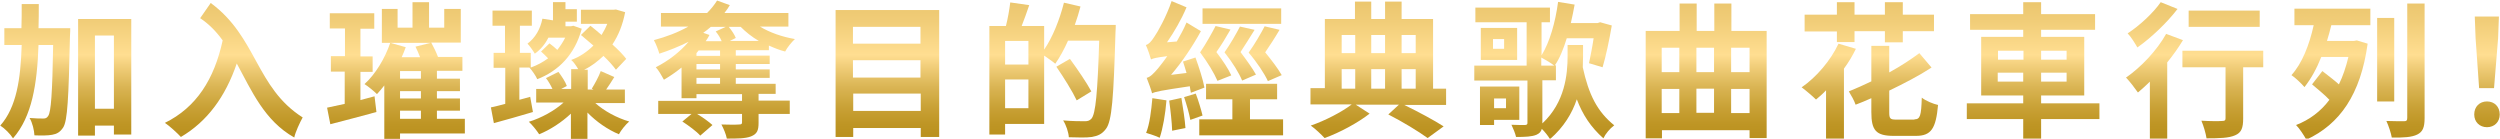
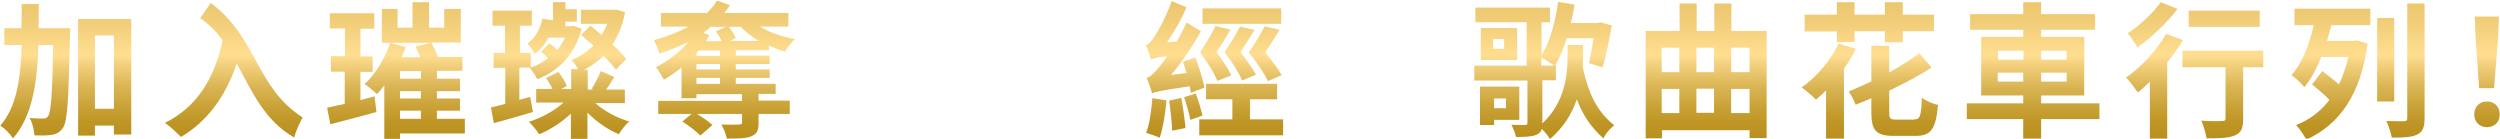
<svg xmlns="http://www.w3.org/2000/svg" enable-background="new 0 0 921.8 51.1" viewBox="0 0 921.8 51.1">
  <linearGradient id="a" gradientUnits="userSpaceOnUse" x1="460.894" x2="460.894" y1="51.529" y2=".251">
    <stop offset=".019" stop-color="#ba911e" />
    <stop offset=".109" stop-color="#be9524" />
    <stop offset=".234" stop-color="#c9a136" />
    <stop offset=".38" stop-color="#dab554" />
    <stop offset=".539" stop-color="#f3d07d" />
    <stop offset=".61" stop-color="#ffde91" />
    <stop offset=".851" stop-color="#f1cd78" />
    <stop offset="1" stop-color="#ebc66e" />
  </linearGradient>
  <g fill="url(#a)">
    <path d="m25.9 10.4s0 2.1-.1 2.9c-.5 22.9-.9 31.2-2.5 33.7-1.2 1.8-2.4 2.4-4.1 2.7-1.6.3-4 .3-6.5.2-.1-1.8-.7-4.6-1.8-6.4 2.2.2 4.1.2 5.1.2.8 0 1.3-.2 1.8-1 1-1.5 1.5-8.1 1.8-26.1h-5.4c-.5 14.4-2.4 26.4-9.4 34.4-1-1.6-3.1-3.7-4.7-4.7 6-6.8 7.5-17.1 7.9-29.7h-6.4v-6.2h6.3c.1-2.8.1-5.8.1-8.9h6.3c0 3 0 6-.1 8.9zm22.5-3.5v42.7h-6.4v-3.3h-7v3.7h-6.2v-43h19.6zm-6.4 33.2v-27h-7v27z" />
    <path d="m77.7 1.1c17.1 12.6 16.6 31.2 33.9 42.2-1 1.8-2.7 5.4-3.1 7.4-11-6.2-15.7-17.2-21.2-27.3-4.2 12.3-10.9 21.4-20.6 27.1-1.2-1.3-4.1-4-5.9-5.2 11.6-5.7 18.2-16.1 21.3-30.4-2.3-3.2-5-6-8.3-8.2z" />
    <path d="m138.1 35.5.7 5.8c-5.8 1.6-12 3.2-17 4.5l-1.2-6.1c1.9-.4 4.1-.9 6.5-1.4v-11.9h-5.1v-5.7h5.2v-10.2h-5.6v-5.6h16.4v5.7h-5.1v10.2h4.5v5.7h-4.5v10.4zm33.4 13.7h-24v2h-5.8v-19.7c-.9 1.2-1.9 2.3-2.7 3.2-1-1-3.3-2.9-4.6-3.7 4-3.6 7.5-9.4 9.5-15.2l5.7 1.6c-.4 1.2-.9 2.4-1.5 3.7h6.8c-.5-1.3-1.1-2.7-1.7-3.9l5.6-1.4h-18v-12.5h5.8v6.9h5.5v-9.4h6.1v9.4h5.6v-6.9h6.1v12.4h-10.9c.9 1.6 1.9 3.7 2.5 5.3h9v5.1h-9.4v2.9h8.5v4.6h-8.5v2.7h8.5v4.5h-8.5v3h10.3v5.4zm-16.3-23h-7.7v2.8h7.7zm0 7.4h-7.7v2.7h7.7zm-7.7 10.2h7.7v-3h-7.7z" />
    <path d="m196.5 41.3c-4.9 1.5-10.1 2.9-14.4 4.1l-1.1-5.8c1.6-.3 3.3-.8 5.3-1.3v-13.3h-4.3v-5.5h4.2v-10h-4.6v-5.6h14.5v5.6h-4.4v10h4v5.4c2.3-.8 4.5-2 6.4-3.4-.9-.9-1.8-1.8-2.6-2.5l3.1-3c1 .7 2 1.6 2.9 2.4 1.1-1.4 2.1-2.9 2.9-4.5h-6.2c-1.2 2.4-2.9 4.4-5 5.9-.5-.9-1.9-2.9-2.7-3.7 2.9-2.2 4.7-5.3 5.5-9.2l3.9.6v-6.7h4.6v2.6h4.2v4.6h-4.2v1.7h2l.9-.2 3.1 1.1c-2.5 9.5-8.6 15.6-16.4 18.6-.5-1.2-1.9-3.2-2.9-4.3h-3.7v11.9l4-1.1zm23-3.3c3.2 2.9 8 5.5 12.5 6.8-1.3 1.1-3 3.2-3.8 4.7-4.1-1.7-8.3-4.6-11.6-8v9.7h-6.1v-9.3c-3.4 3.2-7.7 6-11.7 7.6-.9-1.4-2.6-3.5-3.8-4.6 4.6-1.4 9.5-4.1 12.8-7.1h-10.1v-5h6c-.6-1.3-1.5-2.9-2.4-4l4.6-2.3c1.2 1.6 2.6 3.7 3.1 5.2l-2.1 1.1h3.7v-7.3h2.6c-.7-1.2-1.7-2.7-2.6-3.4 3.1-1.1 5.9-3 8.2-5.3-1.6-1.3-3.1-2.7-4.6-3.9l3.5-3.4c1.3 1 2.7 2.2 4.1 3.4.8-1.3 1.5-2.6 2.1-4.1h-9.7v-5.2h12l.9-.1 3.4 1c-.9 4.7-2.5 8.6-4.7 11.9 2.1 1.9 3.9 3.7 5.1 5.3l-3.8 4c-1.1-1.5-2.7-3.3-4.6-5.1-2.1 2-4.4 3.8-7.1 5.1h1.3v7.3h2.1l-.6-.3c1.1-1.8 2.6-4.5 3.3-6.5l5 2.2c-1 1.6-2 3.2-3 4.6h6.9v5z" />
    <path d="m271.3 18.6v1.9h12.5v3.1h-12.5v2h12.5v3.1h-12.5v2.2h14.7v3.7h-6.3v2.5h11.5v4.9h-11.5v3.3c0 2.9-.6 4.1-2.8 5-2.1.8-5 .8-8.9.8-.3-1.6-1.2-3.7-2-5.2 2.5.1 5.7.1 6.5 0 .9 0 1.1-.2 1.1-.8v-3.1h-16.6c2 1.2 4.4 2.9 5.7 4.1l-4.5 3.9c-1.3-1.5-4.3-3.7-6.6-5.2l3.4-2.8h-12.3v-4.8h30.9v-2.5h-16.8v1.5h-5.5v-11.3c-2.1 1.7-4.3 3.2-6.5 4.5-.6-1.1-2-3.6-3-4.6 4.5-2.3 8.8-5.5 12.1-9.4-3.4 1.7-7.1 3.2-10.8 4.4-.3-1.2-1.3-3.8-2-5 4.5-1.2 8.8-2.8 12.7-5h-10.1v-5h17c1.5-1.5 2.7-3 3.7-4.6l4.7 1.7c-.6 1-1.2 1.9-2 2.9h23.6v5h-10.5c3.6 2.2 8.2 3.8 12.9 4.6-1.2 1.1-2.9 3.2-3.6 4.6-2-.5-4-1.3-6-2.2v1.7h-12.2zm-5.8 0h-7.9l-.8 1v1h8.7zm0 5h-8.7v2h8.7zm0 5.1h-8.7v2.2h8.7zm-3.4-18.8c-.9.8-1.8 1.5-2.8 2.2l2.3.8c-.4.8-.9 1.6-1.4 2.3h5.9c-.5-1.2-1.3-2.5-2.2-3.6l3.7-1.7zm17.7 5.2c-2.6-1.5-4.8-3.3-6.7-5.2h-4.4c1.1 1.3 2.2 3 2.6 4.1l-2.2 1.1z" />
-     <path d="m346.3 3.7v46.8h-6.8v-3.3h-24.9v3.3h-6.5v-46.8zm-31.8 6.2v6.2h24.9v-6.2zm0 12.3v6.4h24.9v-6.4zm25 18.7v-6.4h-24.9v6.4z" />
-     <path d="m411.4 9.1s0 2.2-.1 2.9c-.7 24.1-1.3 32.6-3.5 35.5-1.5 2-3 2.6-5.2 3-2 .3-5.3.2-8.5.1-.1-1.8-1-4.5-2.1-6.2 3.4.3 6.6.3 8 .3 1.1 0 1.7-.2 2.4-.9 1.6-1.7 2.3-9.8 2.9-28.8h-11.5c-1.4 3.2-3.1 6.2-4.7 8.5-.9-.8-2.7-2-4.1-3v25.2h-14.4v3.9h-5.8v-40h6.1c.7-2.7 1.3-6.1 1.6-8.7l7 1c-.9 2.7-1.9 5.4-2.8 7.7h8.3v8.7c3.1-4.5 5.7-11 7.3-17.3l6.1 1.4c-.6 2.3-1.3 4.6-2.1 6.8h15.1zm-32.2 6h-8.6v8.7h8.6zm0 24.8v-10.6h-8.6v10.6zm17.8-2.9c-1.5-3.2-4.8-8.5-7.5-12.4l5-2.9c2.7 3.7 6.2 8.8 7.9 12z" />
    <path d="m439.1 34.2c-.1-.7-.3-1.5-.4-2.4-10.8 1.6-12.7 2-13.9 2.6-.3-1.2-1.3-4-2-5.7 1.3-.3 2.5-1.5 4.2-3.5.6-.8 1.9-2.3 3.4-4.5-4 .5-5.2.8-6 1.2-.3-1.1-1.2-3.8-1.9-5.3 1.1-.3 2-1.3 3.1-3 1.1-1.5 4.5-7.5 6.4-13.2l5.5 2.3c-1.9 4.5-4.5 9-7.2 12.9l3.6-.3c1.3-2.3 2.6-4.6 3.6-7l5.3 3.2c-3 5.5-6.9 11.3-11 16.1l5.7-.7c-.4-1.5-.9-2.9-1.3-4.2l4.6-1.5c1.3 3.6 2.8 8.2 3.3 11.1zm-9 2.8c-.4 5-1.3 10.3-2.5 13.8-1.1-.6-3.7-1.4-5-1.8 1.3-3.2 1.9-8.2 2.3-12.8zm5.5-.9c.6 3.6 1.3 8.1 1.5 11.1l-4.9 1c-.1-3-.6-7.6-1.1-11.1zm5.3-1.6c1 2.6 2 6 2.5 8.1l-4.5 1.6c-.4-2.3-1.4-5.7-2.3-8.4zm32.2 9.5v5.9h-30.9v-5.9h12.2v-7.4h-9.7v-5.7h26.2v5.7h-10v7.4zm-19.4-33.1c-1.6 2.8-3.4 5.8-5.2 8.3 2.3 3 4.5 6.3 5.5 8.6l-5.1 2c-1.2-2.8-3.6-6.8-6.4-10.5 2.2-3.2 4.4-7.2 5.7-9.7zm18.7-2.1h-29v-5.7h29zm-14.4 20.9c-1.1-2.7-3.6-6.8-6.5-10.4 2.2-3.1 4.4-7 5.7-9.5l5.4 1.2c-1.7 2.7-3.6 5.8-5.2 8.2 2.2 2.9 4.5 6.1 5.7 8.3zm9.5.2c-1.3-2.8-4-6.9-7.1-10.5 2.3-3.2 4.6-7.2 5.9-9.7l5.5 1.3c-1.7 2.9-3.6 5.8-5.3 8.3 2.4 2.9 4.8 6.1 6.1 8.4z" />
-     <path d="m533.3 38.7h-15.5c5.3 2.6 11.1 5.7 14.5 7.9l-5.9 4.3c-3.3-2.4-9.2-6-14.5-8.7l3.9-3.6h-15.9l5.1 3.3c-4.2 3.3-11 7-16.6 9-1.2-1.3-3.4-3.4-5.1-4.6 5.3-1.8 11.6-5.1 15.1-7.8h-15.2v-6h5.3v-25.5h11.1v-6.4h6v6.4h5.1v-6.4h6.1v6.4h11.6v25.7h4.8v6zm-38.6-25.8v6.7h5v-6.7zm0 19.8h5v-7.2h-5zm10.9-19.8v6.7h5.1v-6.7zm5.1 12.6h-5.1v7.2h5.1zm6.1-12.6v6.7h5.2v-6.7zm0 19.8h5.2v-7.2h-5.2z" />
    <path d="m583.7 20.9c0 1.2-.1 2.5-.1 3.9 2.2 10.1 5.3 16.3 11.6 21.4-1.6 1.2-3.2 3.1-4 4.8-4.6-4.1-7.6-8.6-9.8-14.4-1.7 5.1-4.8 10.3-9.9 14.7-.6-1.1-1.9-2.7-3-3.8-.3 1.1-.9 1.7-2 2.2-1.7.7-4.1.8-7.5.8-.3-1.4-1.1-3.2-1.7-4.5 2 .1 4.3.1 5 .1.7-.1.9-.2.9-.8v-15.6h-19.6v-5.5h19.3v-16h-18.9v-5.4h27.5v5.4h-3.1v12.2c3-4.8 5.1-12.2 6.1-19.7l6.1 1c-.4 2.3-.9 4.6-1.4 6.8h9.9l.9-.3 4.3 1.2c-.9 5.3-2.2 11.5-3.4 15.4l-5-1.5c.5-2.4 1.2-5.8 1.7-9.2h-9.9c-1.2 3.9-2.6 7.4-4.4 10h.4v5.5h-5v15.6.3c8.4-7.8 9.3-18.2 9.3-24.8v-4.1h5.7zm-32.8 23.3v1.9h-5.2v-14.2h14.5v12.3zm8.5-33.9v11.8h-13.4v-11.8zm-4.8 4.1h-4.1v3.6h4.1zm-3.7 21.9v3.6h4.4v-3.6zm17.4-12.1h4.8c-1.1-.9-3.3-2.2-4.8-3z" />
    <path d="m651.4 11.4v39.5h-6.3v-2.9h-32.3v3h-6v-39.6h12.5v-10.1h6.3v10.1h6.5v-10.1h6.3v10.1zm-38.7 6.2v9h6.5v-9zm0 24.1h6.5v-8.9h-6.5zm12.8-24.1v9h6.5v-9zm0 15.1v8.9h6.5v-8.9zm12.8-15.1v9h6.8v-9zm6.8 24.1v-8.9h-6.8v8.9z" />
    <path d="m684.3 18c-1.2 2.5-2.7 5-4.4 7.3v25.8h-6.6v-17.8c-1.2 1.3-2.5 2.4-3.7 3.4-1.2-1.2-3.8-3.4-5.3-4.5 5.4-3.7 10.7-9.9 13.6-16.1zm-7-6.4h-11.9v-6.2h11.9v-4.6h6.5v4.6h11.2v-4.6h6.6v4.6h11.5v6.1h-11.5v4.1h-6.6v-4.1h-11.2v4h-6.5zm28.6 32.4c2.1 0 2.5-1.3 2.7-8 1.5 1.2 4.2 2.3 6 2.7-.8 8.7-2.5 11.4-8.2 11.4h-8.1c-6.6 0-8.3-2-8.3-8.8v-5.1c-2 .9-3.9 1.7-5.8 2.4-.5-1.5-1.7-3.6-2.5-4.9 2.7-1.1 5.6-2.4 8.3-3.7v-13.1h6.6v9.8c4.2-2.3 8-4.8 11.1-7.1l4.5 5.3c-4.6 3-10 5.8-15.6 8.5v8c0 2.3.3 2.7 2.6 2.7h6.7z" />
    <path d="m774.1 43.9h-21.5v7.3h-6.6v-7.3h-20.8v-5.8h20.8v-2.9h-15.5v-21.6h15.5v-2.6h-19.6v-5.8h19.6v-4.4h6.6v4.4h19.9v5.8h-19.9v2.6h15.9v21.6h-15.9v2.9h21.5zm-37.4-21.9h9.4v-3.3h-9.4zm9.3 8.1v-3.3h-9.4v3.3zm6.6-11.4v3.3h9.4v-3.3zm9.4 8.1h-9.4v3.3h9.4z" />
    <path d="m804.9 14.8c-1.6 2.7-3.6 5.5-5.8 8.2v28.1h-6.4v-21c-1.5 1.5-3 2.8-4.4 4-.9-1.3-3.1-4.2-4.4-5.5 5.5-3.8 11.4-10 14.8-16.1zm-2-11.5c-3.9 5.1-9.7 10.6-14.8 14.2-.8-1.4-2.4-4-3.6-5.2 4.5-2.9 9.6-7.7 12.2-11.5zm31.6 21.5h-7.4v18.9c0 3.4-.6 5.2-3 6.2-2.3 1-5.7 1.1-10.5 1.1-.3-1.9-1.1-4.6-1.9-6.5 3.1.2 6.6.2 7.6.1 1 0 1.3-.2 1.3-1v-18.8h-15.9v-6.1h29.8zm-1.3-14.9h-26.2v-6h26.2z" />
    <path d="m846 3.2h28v6.1h-14.4c-.5 2-1 3.9-1.6 5.8h9.9l1.1-.2 4 1.2c-2.6 18.8-10.3 29.7-22.6 35.4-.9-1.6-2.5-4.1-3.8-5.4 4.9-1.9 9.1-5 12.3-9.3-1.7-1.8-4.4-4-6.4-5.7l3.8-4.9c1.8 1.4 4.3 3.3 6.1 4.9 1.5-3 2.6-6.4 3.5-10.1h-10c-1.7 4.3-3.8 8.1-6.2 11.1-1-1.2-3.4-3.5-4.8-4.4 3.9-4.3 6.6-11.1 8.2-18.4h-7.1zm36.8 34.2h-6.3v-30.8h6.3zm11.2-36.1v42.2c0 3.5-.7 5.1-2.7 6.1s-5.1 1.2-9.4 1.1c-.3-1.7-1.2-4.4-2-6.1 2.7.1 5.7.1 6.5.1.9 0 1.2-.3 1.2-1.2v-42.2z" />
    <path d="m912.3 42.2c0-2.9 2-4.8 4.7-4.8s4.7 1.9 4.7 4.8c0 2.8-2 4.7-4.7 4.7s-4.7-1.9-4.7-4.7zm.5-28.1-.3-8h8.9l-.3 8-1.5 18.4h-5.5z" />
  </g>
</svg>